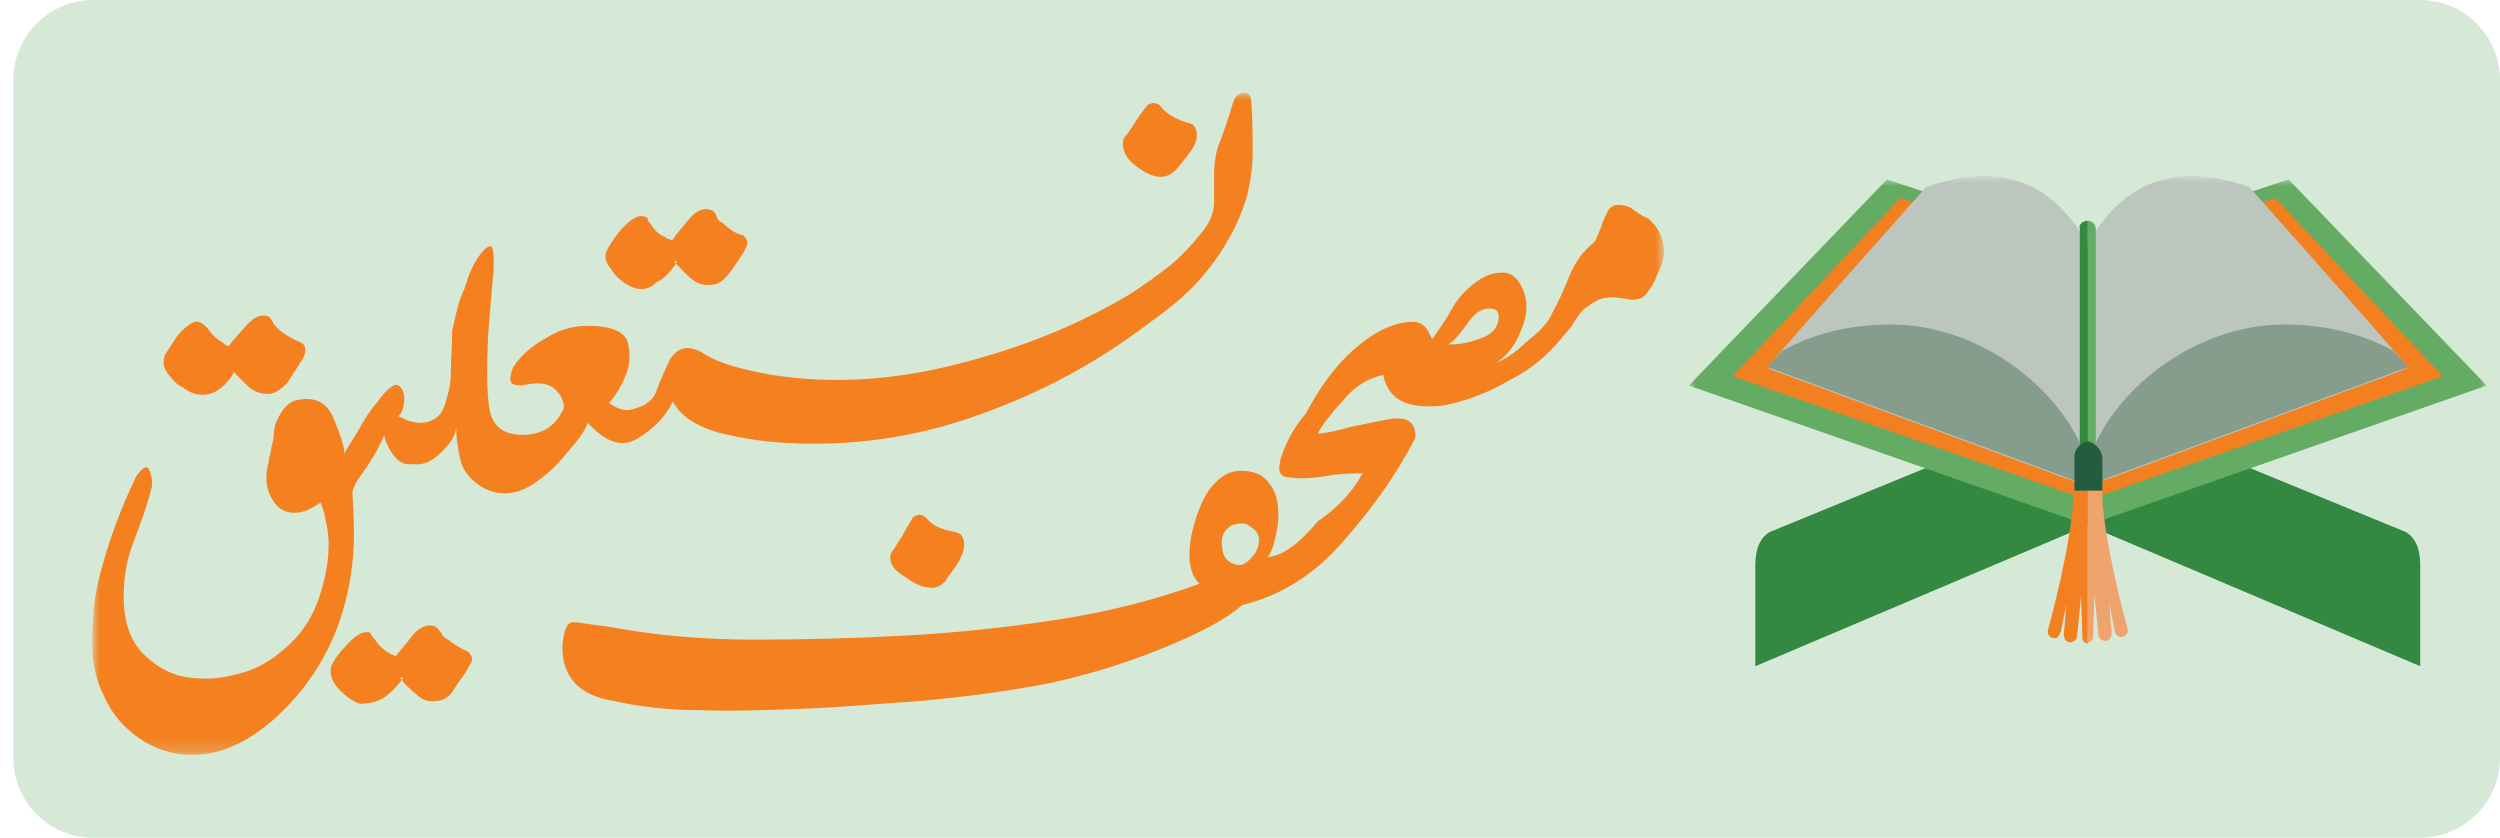
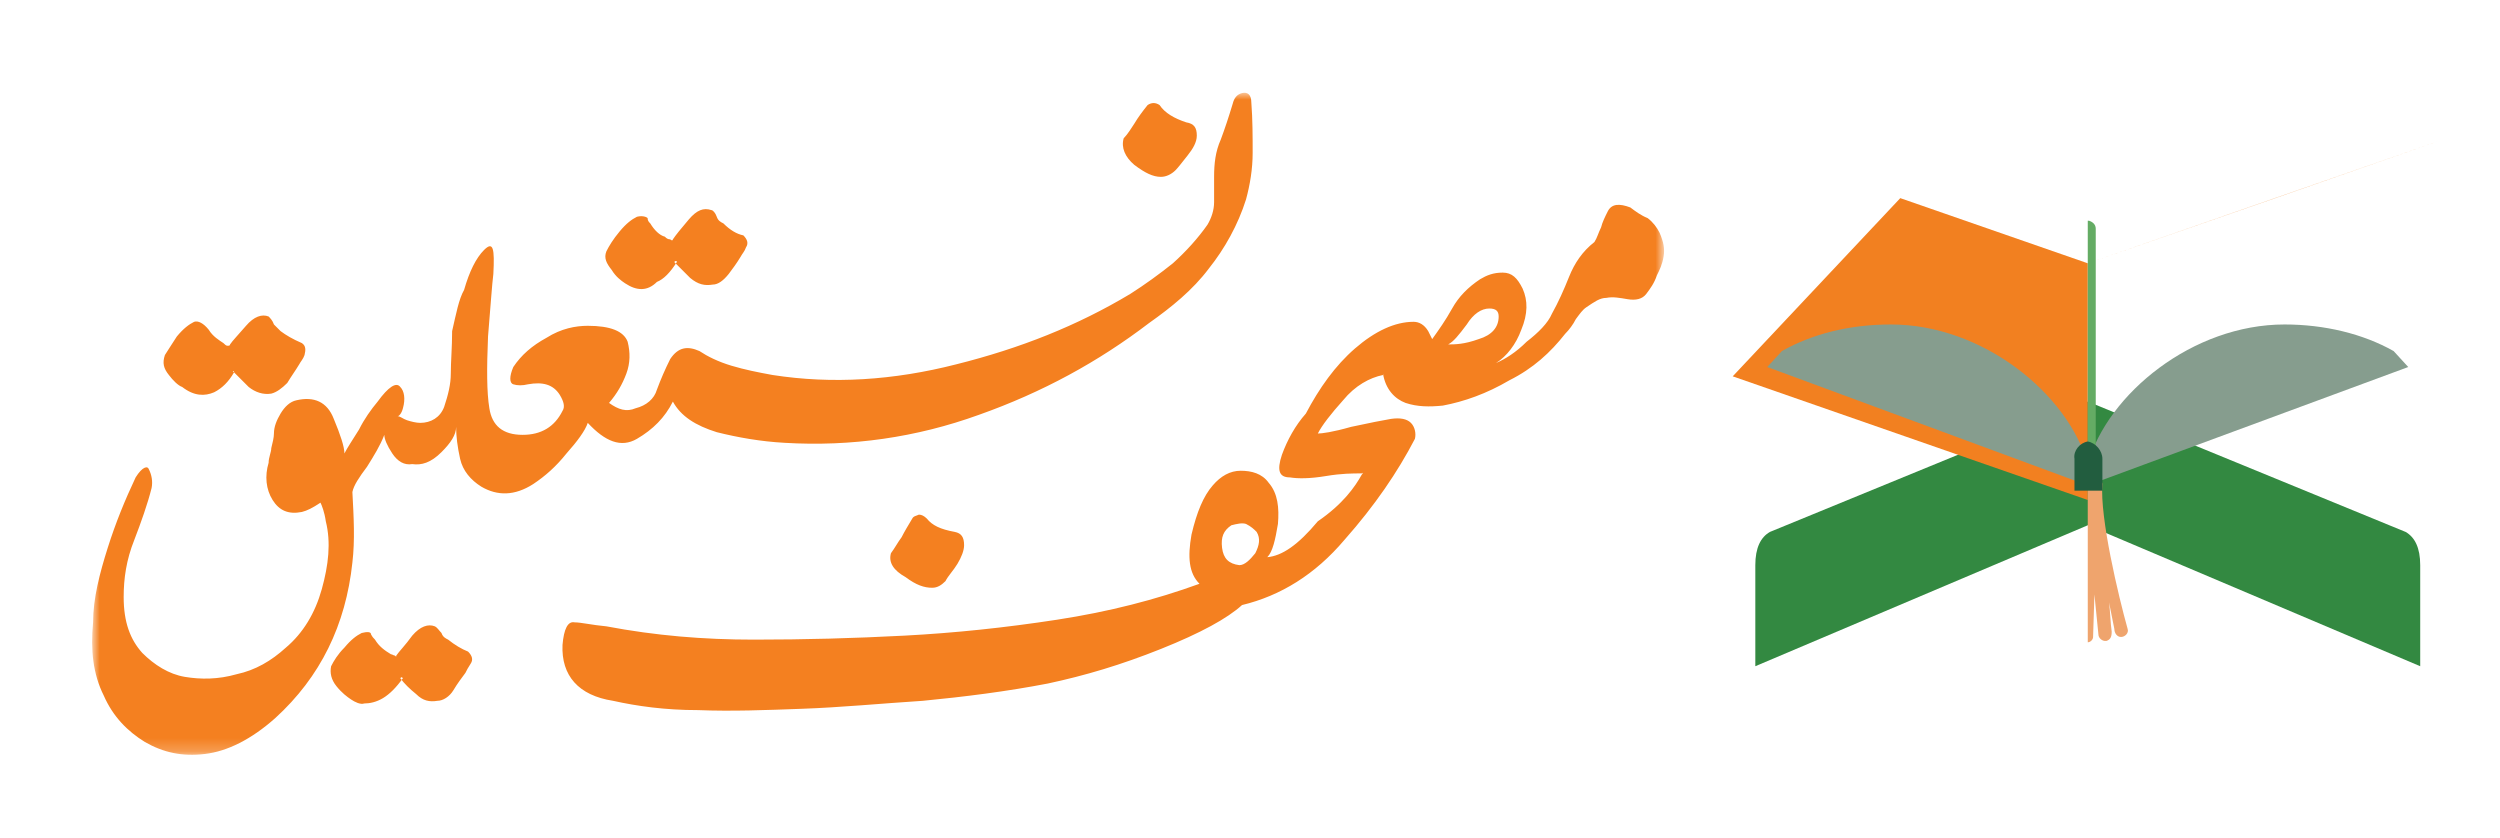
<svg xmlns="http://www.w3.org/2000/svg" version="1.1" id="Layer_1" x="0px" y="0px" viewBox="0 0 188 63" style="enable-background:new 0 0 188 63;" xml:space="preserve">
  <style type="text/css">
	.st0{fill-rule:evenodd;clip-rule:evenodd;fill:#D6E9D6;}
	.st1{filter:url(#Adobe_OpacityMaskFilter);}
	.st2{fill-rule:evenodd;clip-rule:evenodd;fill:#FFFFFF;}
	.st3{mask:url(#mask-2_1_);fill-rule:evenodd;clip-rule:evenodd;fill:#F48020;}
	.st4{fill-rule:evenodd;clip-rule:evenodd;fill:#338941;}
	.st5{filter:url(#Adobe_OpacityMaskFilter_1_);}
	.st6{mask:url(#mask-4_1_);fill-rule:evenodd;clip-rule:evenodd;fill:#64AC64;}
	.st7{fill-rule:evenodd;clip-rule:evenodd;fill:#F28020;}
	.st8{filter:url(#Adobe_OpacityMaskFilter_2_);}
	.st9{mask:url(#mask-6_1_);fill-rule:evenodd;clip-rule:evenodd;fill:#BDC6BE;}
	.st10{fill-rule:evenodd;clip-rule:evenodd;fill:#869D8E;}
	.st11{fill-rule:evenodd;clip-rule:evenodd;fill:#64AC64;}
	.st12{fill-rule:evenodd;clip-rule:evenodd;fill:#EFA46D;}
	.st13{fill-rule:evenodd;clip-rule:evenodd;fill:#225D3F;}
</style>
  <g id="logo-rtl">
-     <path id="Rectangle" class="st0" d="M7,0h175c3.3,0,6,2.7,6,6v51c0,3.3-2.7,6-6,6H7c-3.3,0-6-2.7-6-6V6C1,2.7,3.7,0,7,0z" />
    <g id="Group-3" transform="translate(0, 7)">
      <g id="Clip-2">
		</g>
      <defs>
        <filter id="Adobe_OpacityMaskFilter" filterUnits="userSpaceOnUse" x="7" y="0" width="118.3" height="49.9">
          <feColorMatrix type="matrix" values="1 0 0 0 0  0 1 0 0 0  0 0 1 0 0  0 0 0 1 0" />
        </filter>
      </defs>
      <mask maskUnits="userSpaceOnUse" x="7" y="0" width="118.3" height="49.9" id="mask-2_1_">
        <g class="st1">
          <polygon id="path-1_1_" class="st2" points="7,0 125.3,0 125.3,49.9 7,49.9     " />
        </g>
      </mask>
      <path id="Fill-1" class="st3" d="M84.5,3.4c0.3-0.3,0.6-0.8,0.8-1.1c0.3-0.5,0.6-0.9,1-1.4c0.3-0.2,0.6-0.2,0.9,0    c0.4,0.6,1.1,1,2,1.3C89.8,2.3,90,2.6,90,3.2c0,0.5-0.3,1-0.7,1.5c-0.4,0.5-0.7,0.9-0.9,1.1c-0.3,0.3-0.7,0.5-1.1,0.5    c-0.6,0-1.2-0.3-2-0.9C84.6,4.8,84.3,4.1,84.5,3.4 M47,14.3c-0.3-0.2-0.7-0.5-1-1c-0.4-0.5-0.6-0.9-0.4-1.4c0.2-0.4,0.5-0.9,1-1.5    c0.5-0.6,0.9-0.9,1.3-1.1c0.4-0.1,0.7,0,0.8,0.1c0,0.2,0.1,0.3,0.2,0.4c0.3,0.5,0.7,0.9,1.1,1c0.1,0.1,0.2,0.2,0.4,0.2    c0.1,0.1,0.2,0.1,0.2,0c0.2-0.3,0.6-0.8,1.2-1.5c0.6-0.7,1.1-0.9,1.7-0.7c0.1,0,0.3,0.2,0.4,0.5c0.1,0.3,0.3,0.4,0.5,0.5    c0.5,0.5,1,0.8,1.5,0.9c0.3,0.3,0.4,0.6,0.2,0.9c-0.1,0.3-0.3,0.5-0.4,0.7c-0.3,0.5-0.6,0.9-0.9,1.3c-0.4,0.5-0.8,0.8-1.2,0.8    c-0.6,0.1-1.1,0-1.7-0.5c-0.5-0.5-0.9-0.9-1.2-1.2c0.1-0.1,0.2-0.1,0.2,0c-0.5,0.8-1,1.3-1.5,1.5C48.7,14.9,47.9,14.9,47,14.3     M13.7,22.1c-0.3-0.1-0.7-0.5-1-0.9c-0.4-0.5-0.5-0.9-0.3-1.5c0.2-0.3,0.5-0.8,0.9-1.4c0.5-0.6,0.9-0.9,1.3-1.1    c0.3-0.1,0.7,0.1,1.1,0.6c0.3,0.5,0.8,0.8,1.1,1c0.1,0.1,0.2,0.2,0.3,0.2c0.1,0,0.2,0,0.2-0.1c0.2-0.3,0.6-0.7,1.2-1.4    c0.6-0.7,1.2-0.9,1.7-0.7c0.1,0.1,0.3,0.3,0.4,0.6c0.2,0.2,0.4,0.4,0.5,0.5c0.4,0.3,0.9,0.6,1.6,0.9c0.3,0.2,0.3,0.5,0.2,0.9    c-0.1,0.3-0.3,0.5-0.4,0.7c-0.3,0.5-0.6,0.9-0.9,1.4c-0.4,0.4-0.8,0.7-1.2,0.8c-0.6,0.1-1.2-0.1-1.7-0.5c-0.5-0.5-0.9-0.9-1.2-1.2    c0.1,0,0.1,0,0.1,0.1c-0.4,0.7-0.9,1.2-1.5,1.5C15.4,22.8,14.6,22.8,13.7,22.1 M26.4,45.6c-0.3-0.2-0.7-0.5-1.1-1    c-0.4-0.5-0.5-1-0.4-1.5c0.2-0.4,0.5-0.9,1-1.4c0.5-0.6,0.9-0.9,1.3-1.1c0.4-0.1,0.7-0.1,0.7,0.1c0.1,0.2,0.2,0.3,0.3,0.4    c0.3,0.5,0.7,0.8,1.2,1.1c0.1,0,0.2,0.1,0.3,0.1c0.1,0.1,0.1,0.1,0.1,0c0.2-0.3,0.7-0.8,1.2-1.5c0.6-0.7,1.2-0.9,1.7-0.7    c0.2,0.1,0.3,0.3,0.5,0.5c0.1,0.3,0.3,0.4,0.5,0.5c0.5,0.4,1,0.7,1.5,0.9c0.3,0.3,0.4,0.6,0.2,0.9c-0.2,0.3-0.3,0.5-0.4,0.7    c-0.3,0.4-0.6,0.8-0.9,1.3c-0.3,0.5-0.8,0.8-1.2,0.8c-0.6,0.1-1.1,0-1.6-0.5c-0.5-0.4-0.9-0.8-1.2-1.2c0.1-0.1,0.1-0.1,0.2,0    c-0.5,0.7-1,1.2-1.5,1.5c-0.5,0.3-1,0.4-1.4,0.4C27.1,46,26.7,45.8,26.4,45.6 M34.9,14.8c0.4-1.4,0.9-2.4,1.5-3    c0.7-0.7,0.8-0.1,0.7,1.8c-0.1,0.8-0.2,2.3-0.4,4.7c-0.1,2.4-0.1,4.2,0.1,5.4c0.2,1.3,1,2,2.5,2c1.4,0,2.4-0.6,3-1.8    c0.2-0.3,0.1-0.7-0.2-1.2c-0.5-0.8-1.3-1-2.4-0.8c-0.4,0.1-0.8,0.1-1.1,0c-0.3-0.1-0.3-0.6,0-1.3c0.6-0.9,1.4-1.6,2.5-2.2    c1.1-0.7,2.2-0.9,3.1-0.9c1.7,0,2.7,0.4,3,1.2c0.2,0.8,0.2,1.6-0.1,2.4c-0.3,0.8-0.7,1.5-1.3,2.2c0.7,0.5,1.3,0.7,2,0.4    c0.8-0.2,1.4-0.7,1.6-1.4c0.3-0.8,0.6-1.5,1-2.3c0.6-0.9,1.3-1,2.2-0.6c0.6,0.4,1.4,0.8,2.4,1.1c1,0.3,2,0.5,3.1,0.7    c4.5,0.7,9.1,0.4,13.8-0.8c4.8-1.2,9.1-2.9,13.1-5.3c1.1-0.7,2.2-1.5,3.2-2.3c1-0.9,1.9-1.9,2.6-2.9c0.3-0.5,0.5-1.1,0.5-1.7    c0-0.6,0-1.2,0-1.9c0-1,0.1-1.9,0.5-2.8c0.3-0.8,0.6-1.7,0.9-2.7C92.8,0.4,93,0.1,93.4,0c0.4-0.1,0.7,0.1,0.7,0.7    c0.1,1.3,0.1,2.6,0.1,3.8S94,6.9,93.7,8c-0.6,1.9-1.6,3.7-2.8,5.2c-1.2,1.6-2.8,2.9-4.5,4.1c-3.8,2.9-8,5.2-12.8,6.9    c-4.7,1.7-9.6,2.4-14.6,2.1c-1.8-0.1-3.5-0.4-5.1-0.8c-1.6-0.5-2.7-1.2-3.3-2.3c-0.6,1.2-1.5,2.1-2.7,2.8    c-1.2,0.7-2.4,0.2-3.7-1.2c-0.2,0.6-0.8,1.4-1.6,2.3c-0.8,1-1.6,1.7-2.5,2.3c-1.4,0.9-2.7,0.9-3.9,0.2c-0.8-0.5-1.4-1.2-1.6-2.1    c-0.2-0.9-0.3-1.7-0.3-2.4c0,0.6-0.4,1.2-1.1,1.9c-0.8,0.8-1.5,1-2.2,0.9c-0.6,0.1-1.1-0.2-1.5-0.8c-0.4-0.6-0.6-1.1-0.6-1.4    c-0.3,0.8-0.8,1.6-1.3,2.4c-0.6,0.8-1,1.4-1.1,1.9c0.1,1.9,0.2,3.6,0,5.3c-0.5,4.7-2.4,8.6-5.8,11.7c-1.8,1.6-3.6,2.5-5.3,2.7    c-1.7,0.2-3.1-0.1-4.5-0.9c-1.3-0.8-2.4-1.9-3.1-3.5c-0.8-1.6-1-3.4-0.8-5.5c0-1.8,0.5-3.7,1.1-5.6c0.6-1.9,1.3-3.6,2.1-5.3    c0.5-0.8,0.9-0.9,1-0.6c0.2,0.4,0.3,0.9,0.2,1.4c-0.3,1.2-0.8,2.6-1.3,3.9c-0.6,1.5-0.8,2.9-0.8,4.3c0,1.9,0.5,3.2,1.4,4.2    c0.9,0.9,2,1.6,3.2,1.8c1.2,0.2,2.5,0.2,3.9-0.2c1.4-0.3,2.6-1,3.7-2c1.3-1.1,2.2-2.6,2.7-4.4c0.5-1.8,0.7-3.5,0.3-5.1    c-0.1-0.7-0.3-1.2-0.4-1.4c-0.6,0.4-1,0.6-1.4,0.7c-1,0.2-1.7-0.1-2.2-0.9c-0.5-0.8-0.6-1.8-0.3-2.8c0-0.4,0.2-0.8,0.2-1.1    c0.1-0.4,0.2-0.8,0.2-1.1c0-0.5,0.2-1,0.5-1.5c0.3-0.5,0.7-0.9,1.2-1c1.3-0.3,2.3,0.1,2.8,1.4c0.5,1.2,0.8,2.1,0.8,2.6    c0.2-0.4,0.6-1,1.1-1.8c0.4-0.8,0.9-1.5,1.4-2.1c0.8-1.1,1.4-1.5,1.7-1.1c0.3,0.3,0.4,0.9,0.2,1.6c-0.1,0.4-0.3,0.6-0.4,0.6    c0.2,0,0.4,0.2,0.7,0.3c0.3,0.1,0.7,0.2,1,0.2c0.8,0,1.5-0.4,1.8-1.2c0.3-0.9,0.5-1.7,0.5-2.5c0-0.9,0.1-2,0.1-3.2    C34.3,16.6,34.5,15.5,34.9,14.8 M67,34.6c0.3-0.4,0.5-0.8,0.8-1.2c0.2-0.4,0.5-0.9,0.8-1.4c0.1-0.2,0.3-0.2,0.5-0.3    c0.2,0,0.4,0.1,0.6,0.3c0.4,0.5,1,0.8,2.1,1c0.5,0.1,0.7,0.4,0.7,1c0,0.4-0.2,0.9-0.5,1.4c-0.3,0.5-0.7,0.9-0.9,1.3    c-0.3,0.3-0.6,0.5-1,0.5c-0.6,0-1.2-0.2-2-0.8C67.2,35.9,66.8,35.3,67,34.6 M93.2,35.5c0.4,0,0.8-0.4,1.2-0.9    c0.3-0.6,0.4-1.1,0.1-1.6c-0.2-0.2-0.4-0.4-0.8-0.6c-0.3-0.1-0.7,0-1.1,0.1c-0.6,0.4-0.8,0.9-0.7,1.7C92,35,92.4,35.4,93.2,35.5     M108.9,18.9c0.5,0,1.2,0,2.3-0.4c1-0.3,1.5-0.9,1.5-1.7c0-0.4-0.2-0.6-0.7-0.6c-0.6,0-1.2,0.4-1.7,1.2    C109.7,18.2,109.3,18.7,108.9,18.9 M102.4,28.7c0.1-0.1,0.1-0.2,0-0.1c-0.7,0-1.5,0-2.7,0.2c-1.2,0.2-2.1,0.2-2.7,0.1    c-0.8,0-1-0.5-0.6-1.7c0.4-1.1,1-2.2,1.8-3.1c1-1.9,2.2-3.6,3.7-4.9c1.5-1.3,3-2,4.4-2c0.4,0,0.8,0.2,1.1,0.7    c0.2,0.4,0.3,0.6,0.3,0.6c0.5-0.7,1-1.4,1.5-2.3c0.5-0.9,1.2-1.6,2.1-2.2c0.5-0.3,1-0.5,1.7-0.5c0.7,0,1.1,0.4,1.5,1.2    c0.4,0.9,0.4,1.9-0.1,3.1c-0.4,1.1-1.1,2-1.9,2.5c0.7-0.3,1.5-0.8,2.3-1.6c0.9-0.7,1.6-1.4,1.9-2.1c0.5-0.9,0.9-1.8,1.3-2.8    c0.4-1,1-1.9,1.9-2.6c0.2-0.3,0.3-0.7,0.5-1.1c0.1-0.4,0.3-0.8,0.5-1.2c0.3-0.6,0.9-0.6,1.7-0.3c0.4,0.3,0.8,0.6,1.3,0.8    c0.4,0.3,0.7,0.7,0.9,1.1c0.3,0.7,0.4,1.2,0.3,1.8c-0.1,0.6-0.3,1-0.5,1.4c-0.2,0.6-0.5,1-0.8,1.4c-0.3,0.4-0.8,0.5-1.4,0.4    c-0.6-0.1-1.1-0.2-1.6-0.1c-0.5,0-0.9,0.3-1.5,0.7c-0.3,0.2-0.5,0.5-0.8,0.9c-0.2,0.4-0.5,0.8-0.8,1.1c-1.1,1.4-2.4,2.6-4.2,3.5    c-1.7,1-3.4,1.6-5,1.9c-1,0.1-1.9,0.1-2.8-0.2c-0.8-0.3-1.5-1-1.7-2.2c0,0.1,0,0.1,0,0.1c-1,0.2-2.1,0.8-3,1.9    c-0.9,1-1.6,1.9-1.9,2.5c0.3,0,1.1-0.1,2.5-0.5c1.4-0.3,2.4-0.5,3-0.6c0.7-0.1,1.2,0,1.5,0.3c0.3,0.3,0.4,0.8,0.3,1.2    c-1.3,2.5-3,5-5.3,7.6c-2.2,2.6-4.8,4.2-7.7,4.9c-1.1,1-3.1,2.1-6.1,3.3c-3,1.2-5.7,2-8.5,2.6c-3.1,0.6-6.3,1-9.4,1.3    c-3.1,0.2-6.2,0.5-9.1,0.6c-2.7,0.1-5.3,0.2-7.8,0.1c-2.5,0-4.6-0.3-6.4-0.7c-2.6-0.4-3.9-1.9-3.8-4.2c0.1-1.2,0.4-1.8,0.9-1.7    c0.5,0,1.3,0.2,2.4,0.3c3.7,0.7,7.3,1,11.1,1c3.8,0,7.5-0.1,11.3-0.3c3.8-0.2,7.6-0.6,11.5-1.2c3.9-0.6,7.4-1.5,10.7-2.7    c-0.8-0.8-0.9-2-0.6-3.7c0.4-1.7,0.9-2.9,1.6-3.7c0.6-0.7,1.3-1.1,2.1-1.1c0.8,0,1.6,0.2,2.1,0.9c0.7,0.8,0.8,1.9,0.7,3.1    c-0.2,1.2-0.4,2.1-0.8,2.5c1.1-0.1,2.3-0.9,3.8-2.7C101,30.9,101.9,29.6,102.4,28.7" />
    </g>
    <g id="Group-23" transform="translate(127, 13)">
      <path id="Fill-1_1_" class="st4" d="M55,37.1v-7.6c0-1.3-0.4-2.1-1.1-2.5l-23.4-9.6c-0.2-0.1-0.3-0.1-0.5-0.2v9.3L55,37.1z     M5,37.1v-7.6c0-1.3,0.4-2.1,1.1-2.5l23.4-9.6c0.2-0.1,0.3-0.1,0.5-0.2v9.3L5,37.1z" />
      <g id="Group-5" transform="translate(0, 0.293)">
        <g id="Clip-4">
			</g>
        <defs>
          <filter id="Adobe_OpacityMaskFilter_1_" filterUnits="userSpaceOnUse" x="0" y="0.2" width="60" height="26">
            <feColorMatrix type="matrix" values="1 0 0 0 0  0 1 0 0 0  0 0 1 0 0  0 0 0 1 0" />
          </filter>
        </defs>
        <mask maskUnits="userSpaceOnUse" x="0" y="0.2" width="60" height="26" id="mask-4_1_">
          <g class="st5">
-             <polygon id="path-3_1_" class="st2" points="0,0.2 60,0.2 60,26.2 0,26.2      " />
-           </g>
+             </g>
        </mask>
        <path id="Fill-3" class="st6" d="M45.1,0.2L30,5.2v21l30-10.5L45.1,0.2z M14.9,0.2l15.1,5v21L0,15.7L14.9,0.2z" />
      </g>
-       <path id="Fill-6" class="st7" d="M44.1,1.9L30,6.8v17.8l26.7-9.3L44.1,1.9z M15.9,1.9L30,6.8v17.8L3.3,15.3L15.9,1.9z" />
+       <path id="Fill-6" class="st7" d="M44.1,1.9L30,6.8l26.7-9.3L44.1,1.9z M15.9,1.9L30,6.8v17.8L3.3,15.3L15.9,1.9z" />
      <g id="Group-10" transform="translate(5.747, 0.063)">
        <g id="Clip-9">
			</g>
        <defs>
          <filter id="Adobe_OpacityMaskFilter_2_" filterUnits="userSpaceOnUse" x="0.1" y="0.2" width="48.3" height="23.3">
            <feColorMatrix type="matrix" values="1 0 0 0 0  0 1 0 0 0  0 0 1 0 0  0 0 0 1 0" />
          </filter>
        </defs>
        <mask maskUnits="userSpaceOnUse" x="0.1" y="0.2" width="48.3" height="23.3" id="mask-6_1_">
          <g class="st8">
            <polygon id="path-5_1_" class="st2" points="0.1,0.2 48.4,0.2 48.4,23.5 0.1,23.5      " />
          </g>
        </mask>
-         <path id="Fill-8" class="st9" d="M36.4,1c-5.7-2-9.5-0.3-12.1,4.2v18.3l24.1-8.9C44.4,10,40.4,5.5,36.4,1 M12.1,1     c5.7-2,9.5-0.3,12.1,4.2v18.3L0.1,14.6C4.1,10,8.1,5.5,12.1,1" />
      </g>
      <path id="Fill-11" class="st10" d="M44.8,11.4c-6.9,0-13.3,5.2-14.8,10.5v1.6l24.1-8.9L53,13.4C50.7,12.1,47.8,11.4,44.8,11.4     M15.2,11.4c6.9,0,13.3,5.2,14.8,10.5v1.6L5.9,14.6l1.1-1.2C9.3,12.1,12.1,11.4,15.2,11.4" />
      <path id="Fill-13" class="st11" d="M30,3.6c0,0,0.1,0,0.1,0c0.3,0.1,0.5,0.3,0.5,0.6v18c0,0.3-0.3,0.6-0.6,0.7h0V3.6z" />
-       <path id="Fill-15" class="st4" d="M30,3.6L30,3.6v19.3c-0.4,0-0.6-0.3-0.6-0.7v-18C29.3,3.9,29.6,3.6,30,3.6" />
-       <path id="Fill-17" class="st7" d="M29.9,23.6l0.1,0.3v11.5c-0.2,0-0.4-0.2-0.4-0.4l-0.1-3.2l-0.3,3c0,0.3-0.3,0.5-0.5,0.5    c0,0-0.1,0-0.1,0c-0.3-0.1-0.4-0.3-0.4-0.7c0.1-0.7,0.1-1.4,0.2-2.2l-0.4,2c-0.1,0.3-0.2,0.6-0.5,0.6h0c-0.3,0-0.6-0.3-0.5-0.6    c0.7-2.5,2.1-8.4,1.9-10.9C28.9,22.9,29.8,23.3,29.9,23.6" />
      <path id="Fill-19" class="st12" d="M30,23.6L30,23.8v11.5c0.2,0,0.4-0.2,0.4-0.4l0.1-3.2l0.3,3c0,0.3,0.3,0.5,0.5,0.5    c0,0,0.1,0,0.1,0c0.3-0.1,0.4-0.3,0.4-0.7c-0.1-0.7-0.1-1.4-0.2-2.2l0.4,2c0,0.3,0.2,0.6,0.5,0.6h0c0.3,0,0.6-0.3,0.5-0.6    c-0.7-2.5-2.1-8.4-1.9-10.9C31.1,22.9,30.1,23.3,30,23.6" />
      <path id="Fill-21" class="st13" d="M30,20.2c0.6,0.1,1.1,0.7,1.1,1.3v2.4h-2.1v-2.4C28.9,20.9,29.4,20.3,30,20.2" />
    </g>
  </g>
</svg>